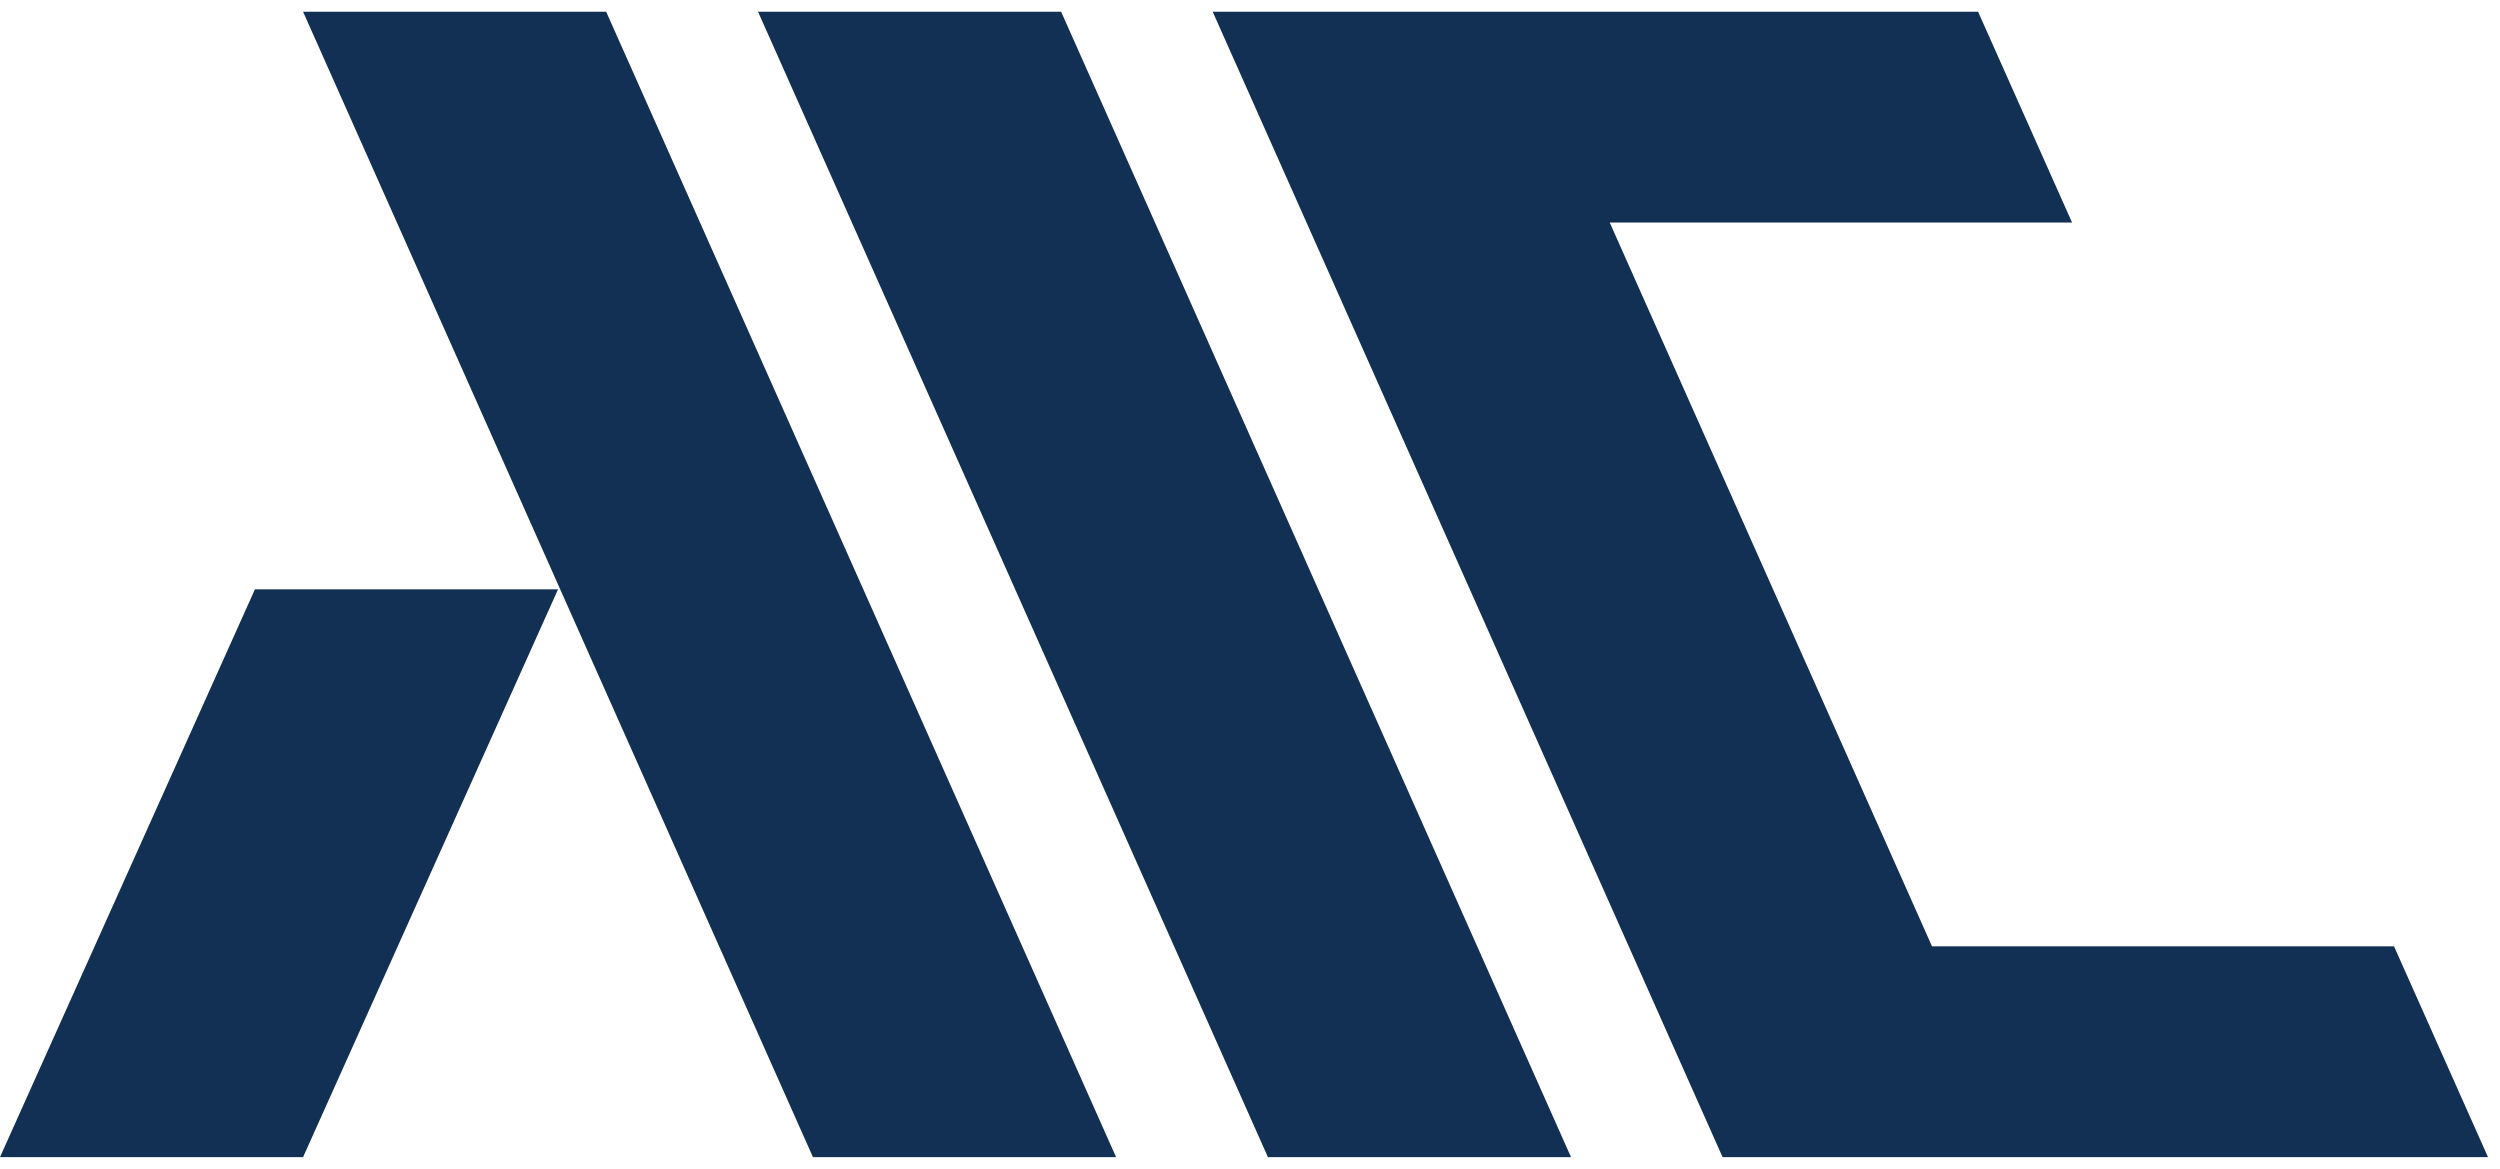
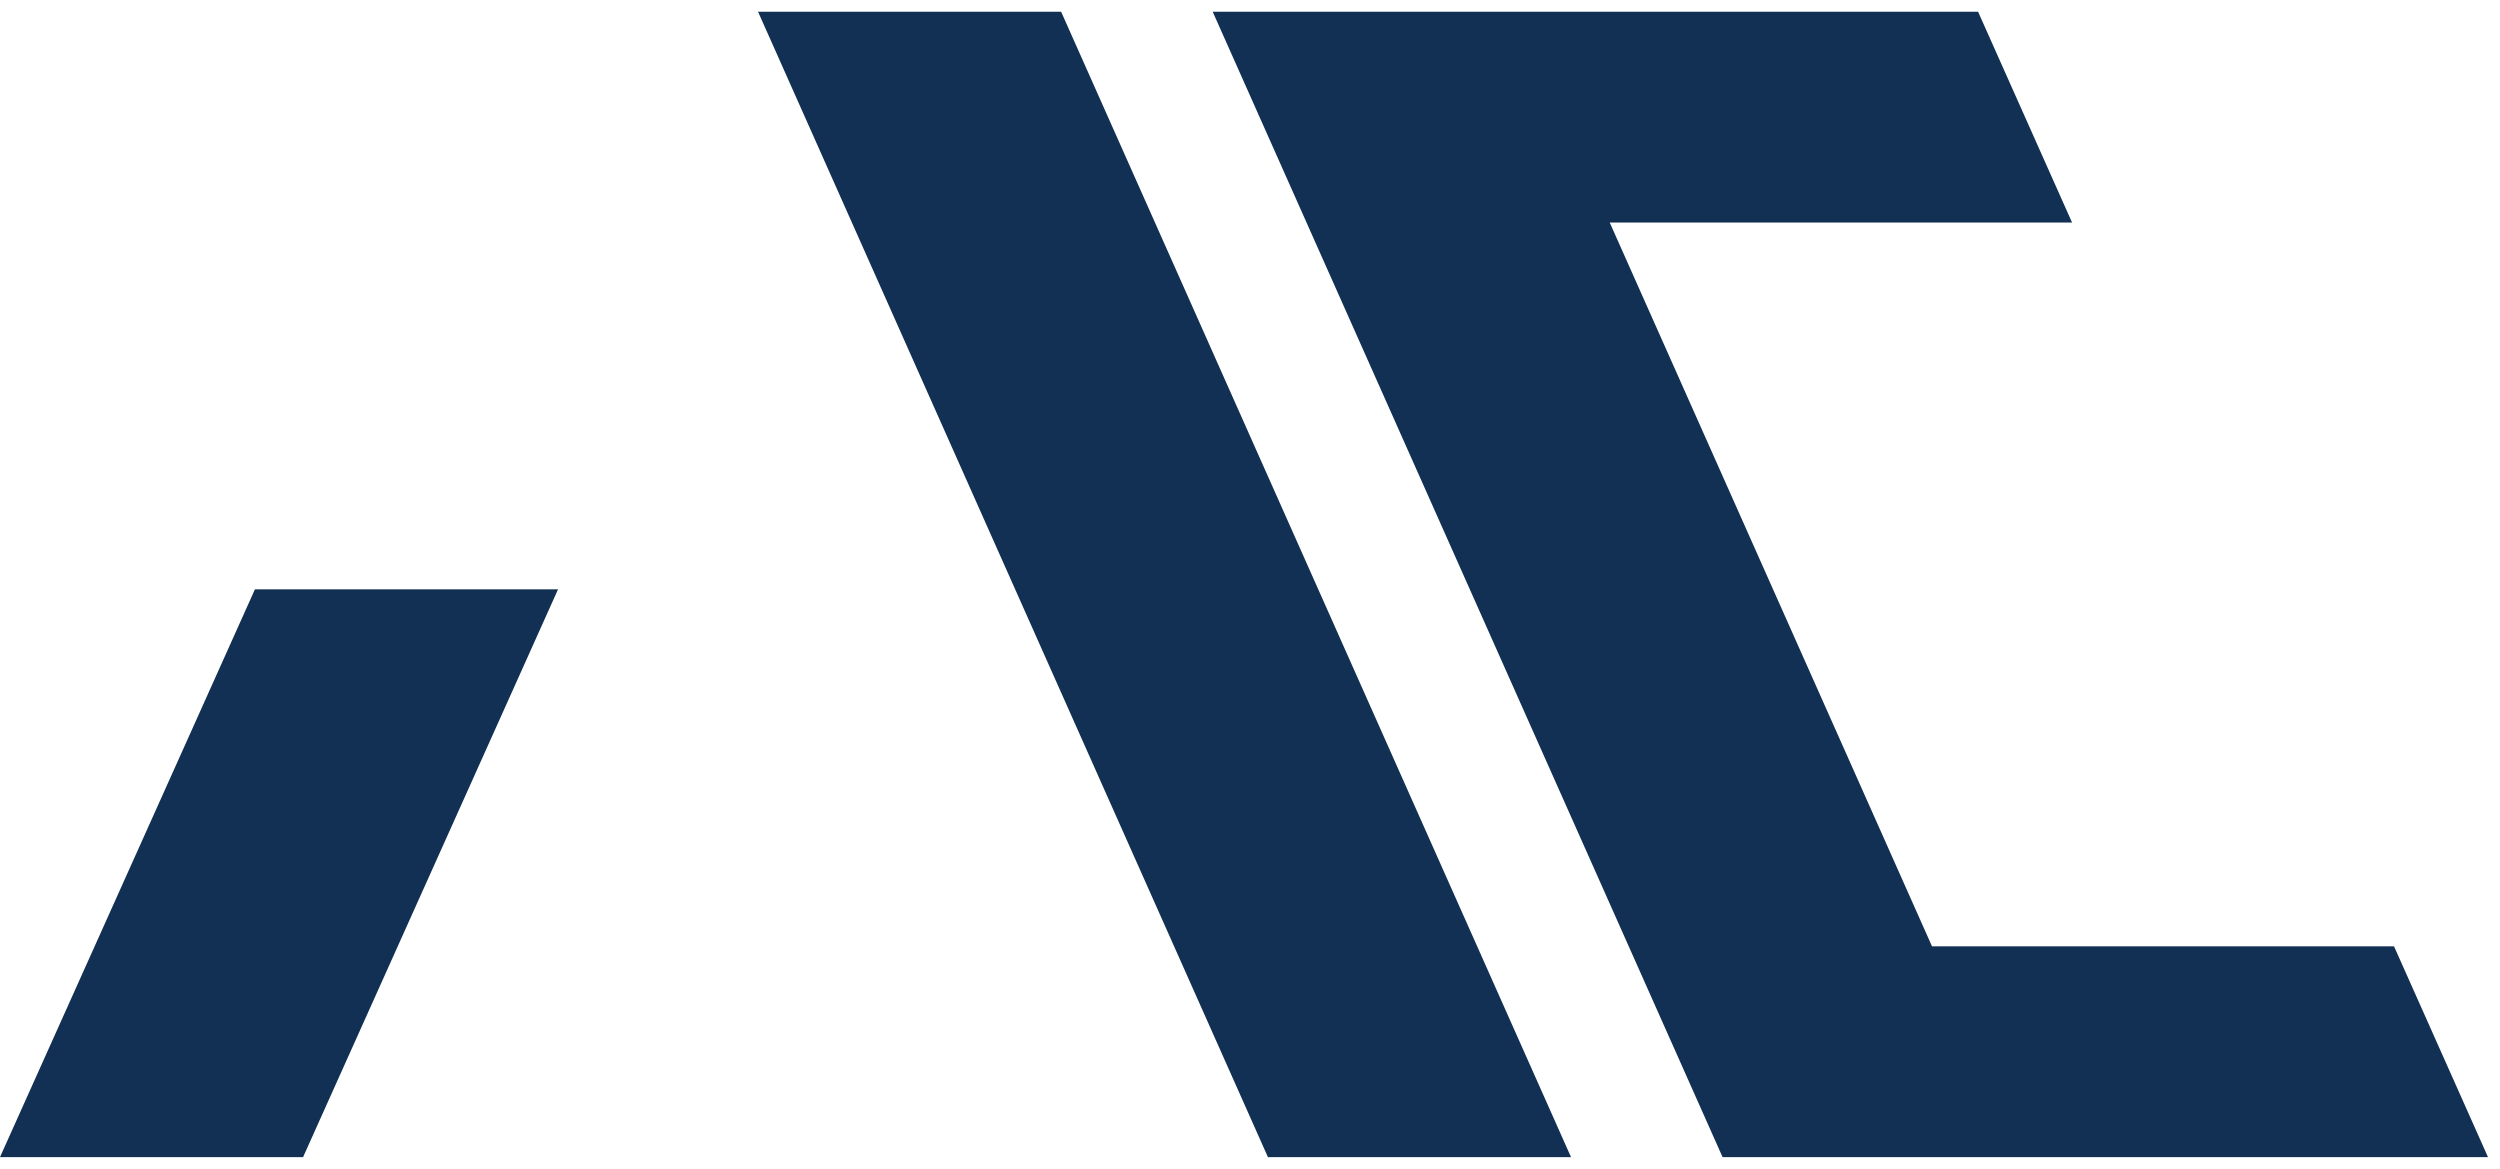
<svg xmlns="http://www.w3.org/2000/svg" width="77" height="36" viewBox="0 0 77 36" fill="none">
  <path d="M0 35.639H9.335L17.188 18.151H7.852L0 35.639Z" fill="#113053" />
-   <path d="M9.335 0.362L25.039 35.639H34.375L18.67 0.362H9.335Z" fill="#113053" />
  <path d="M23.348 0.362L39.052 35.639H48.387L32.683 0.362H23.348Z" fill="#113053" />
-   <path d="M73.736 29.147H59.506L49.579 6.853H63.819L60.925 0.362H37.351L53.055 35.639H76.63L73.736 29.147Z" fill="#113053" />
+   <path d="M73.736 29.147H59.506L49.579 6.853H63.819L60.925 0.362H37.351L53.055 35.639H76.63L73.736 29.147" fill="#113053" />
</svg>